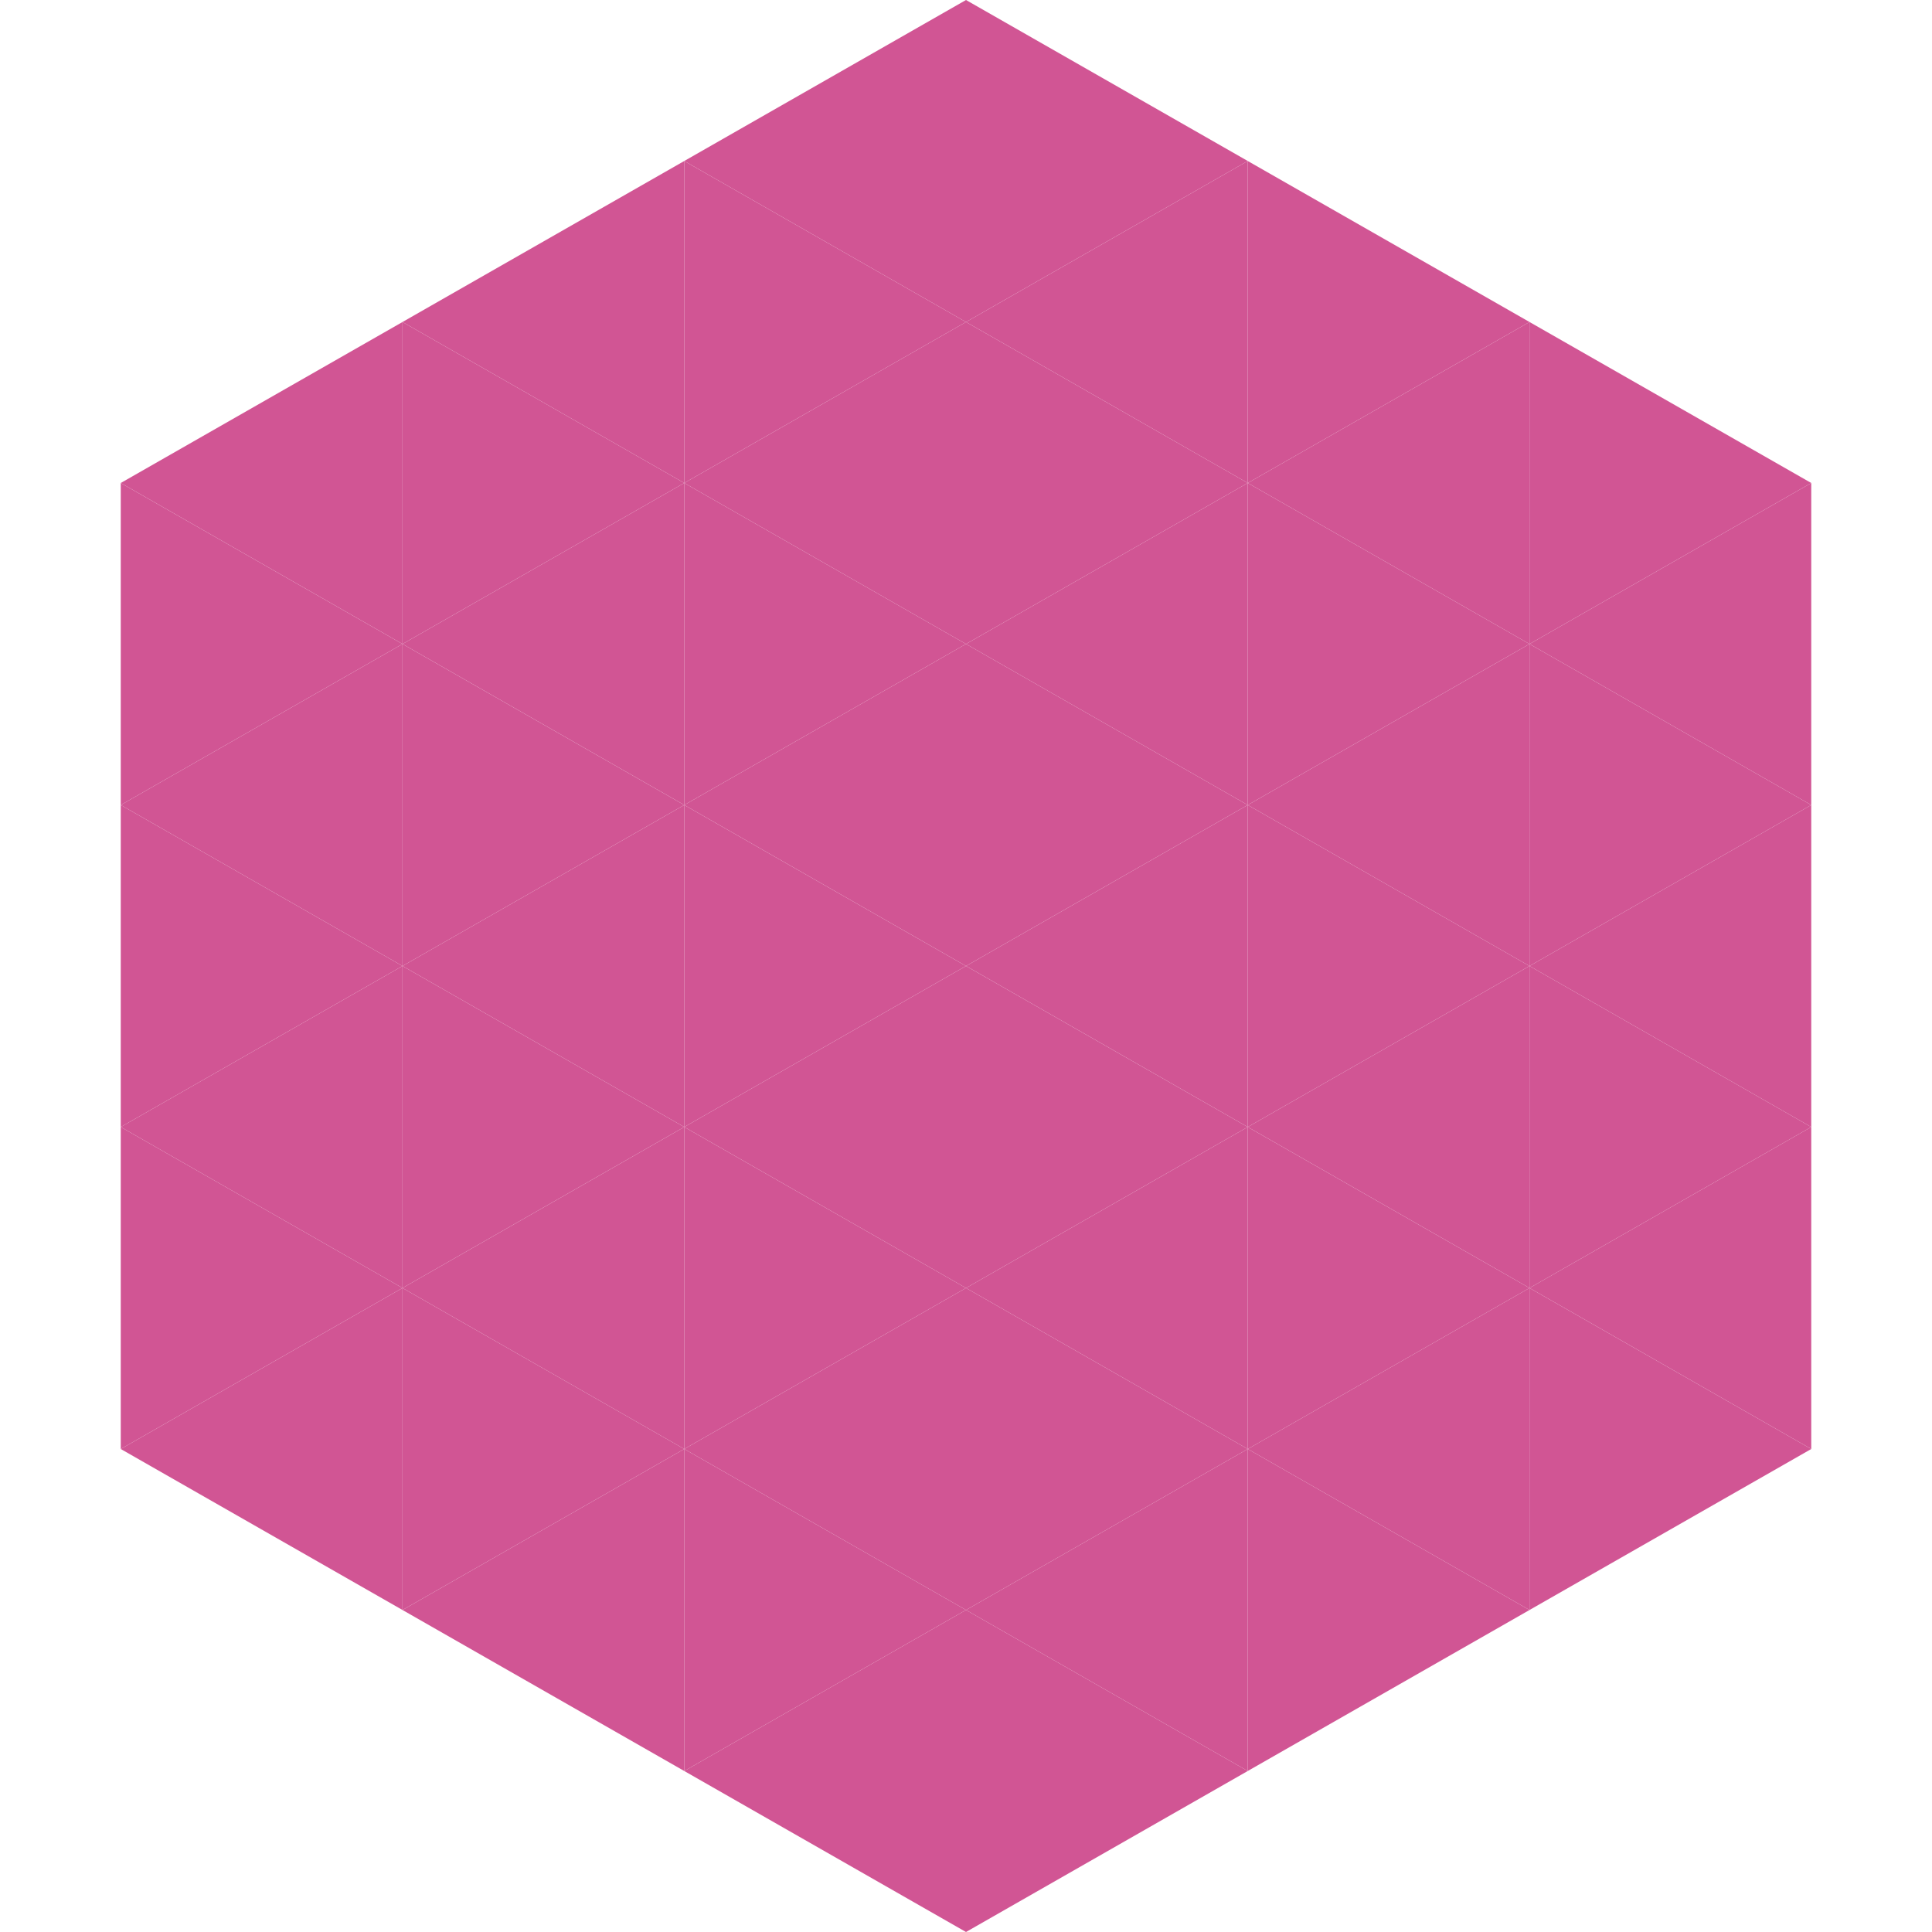
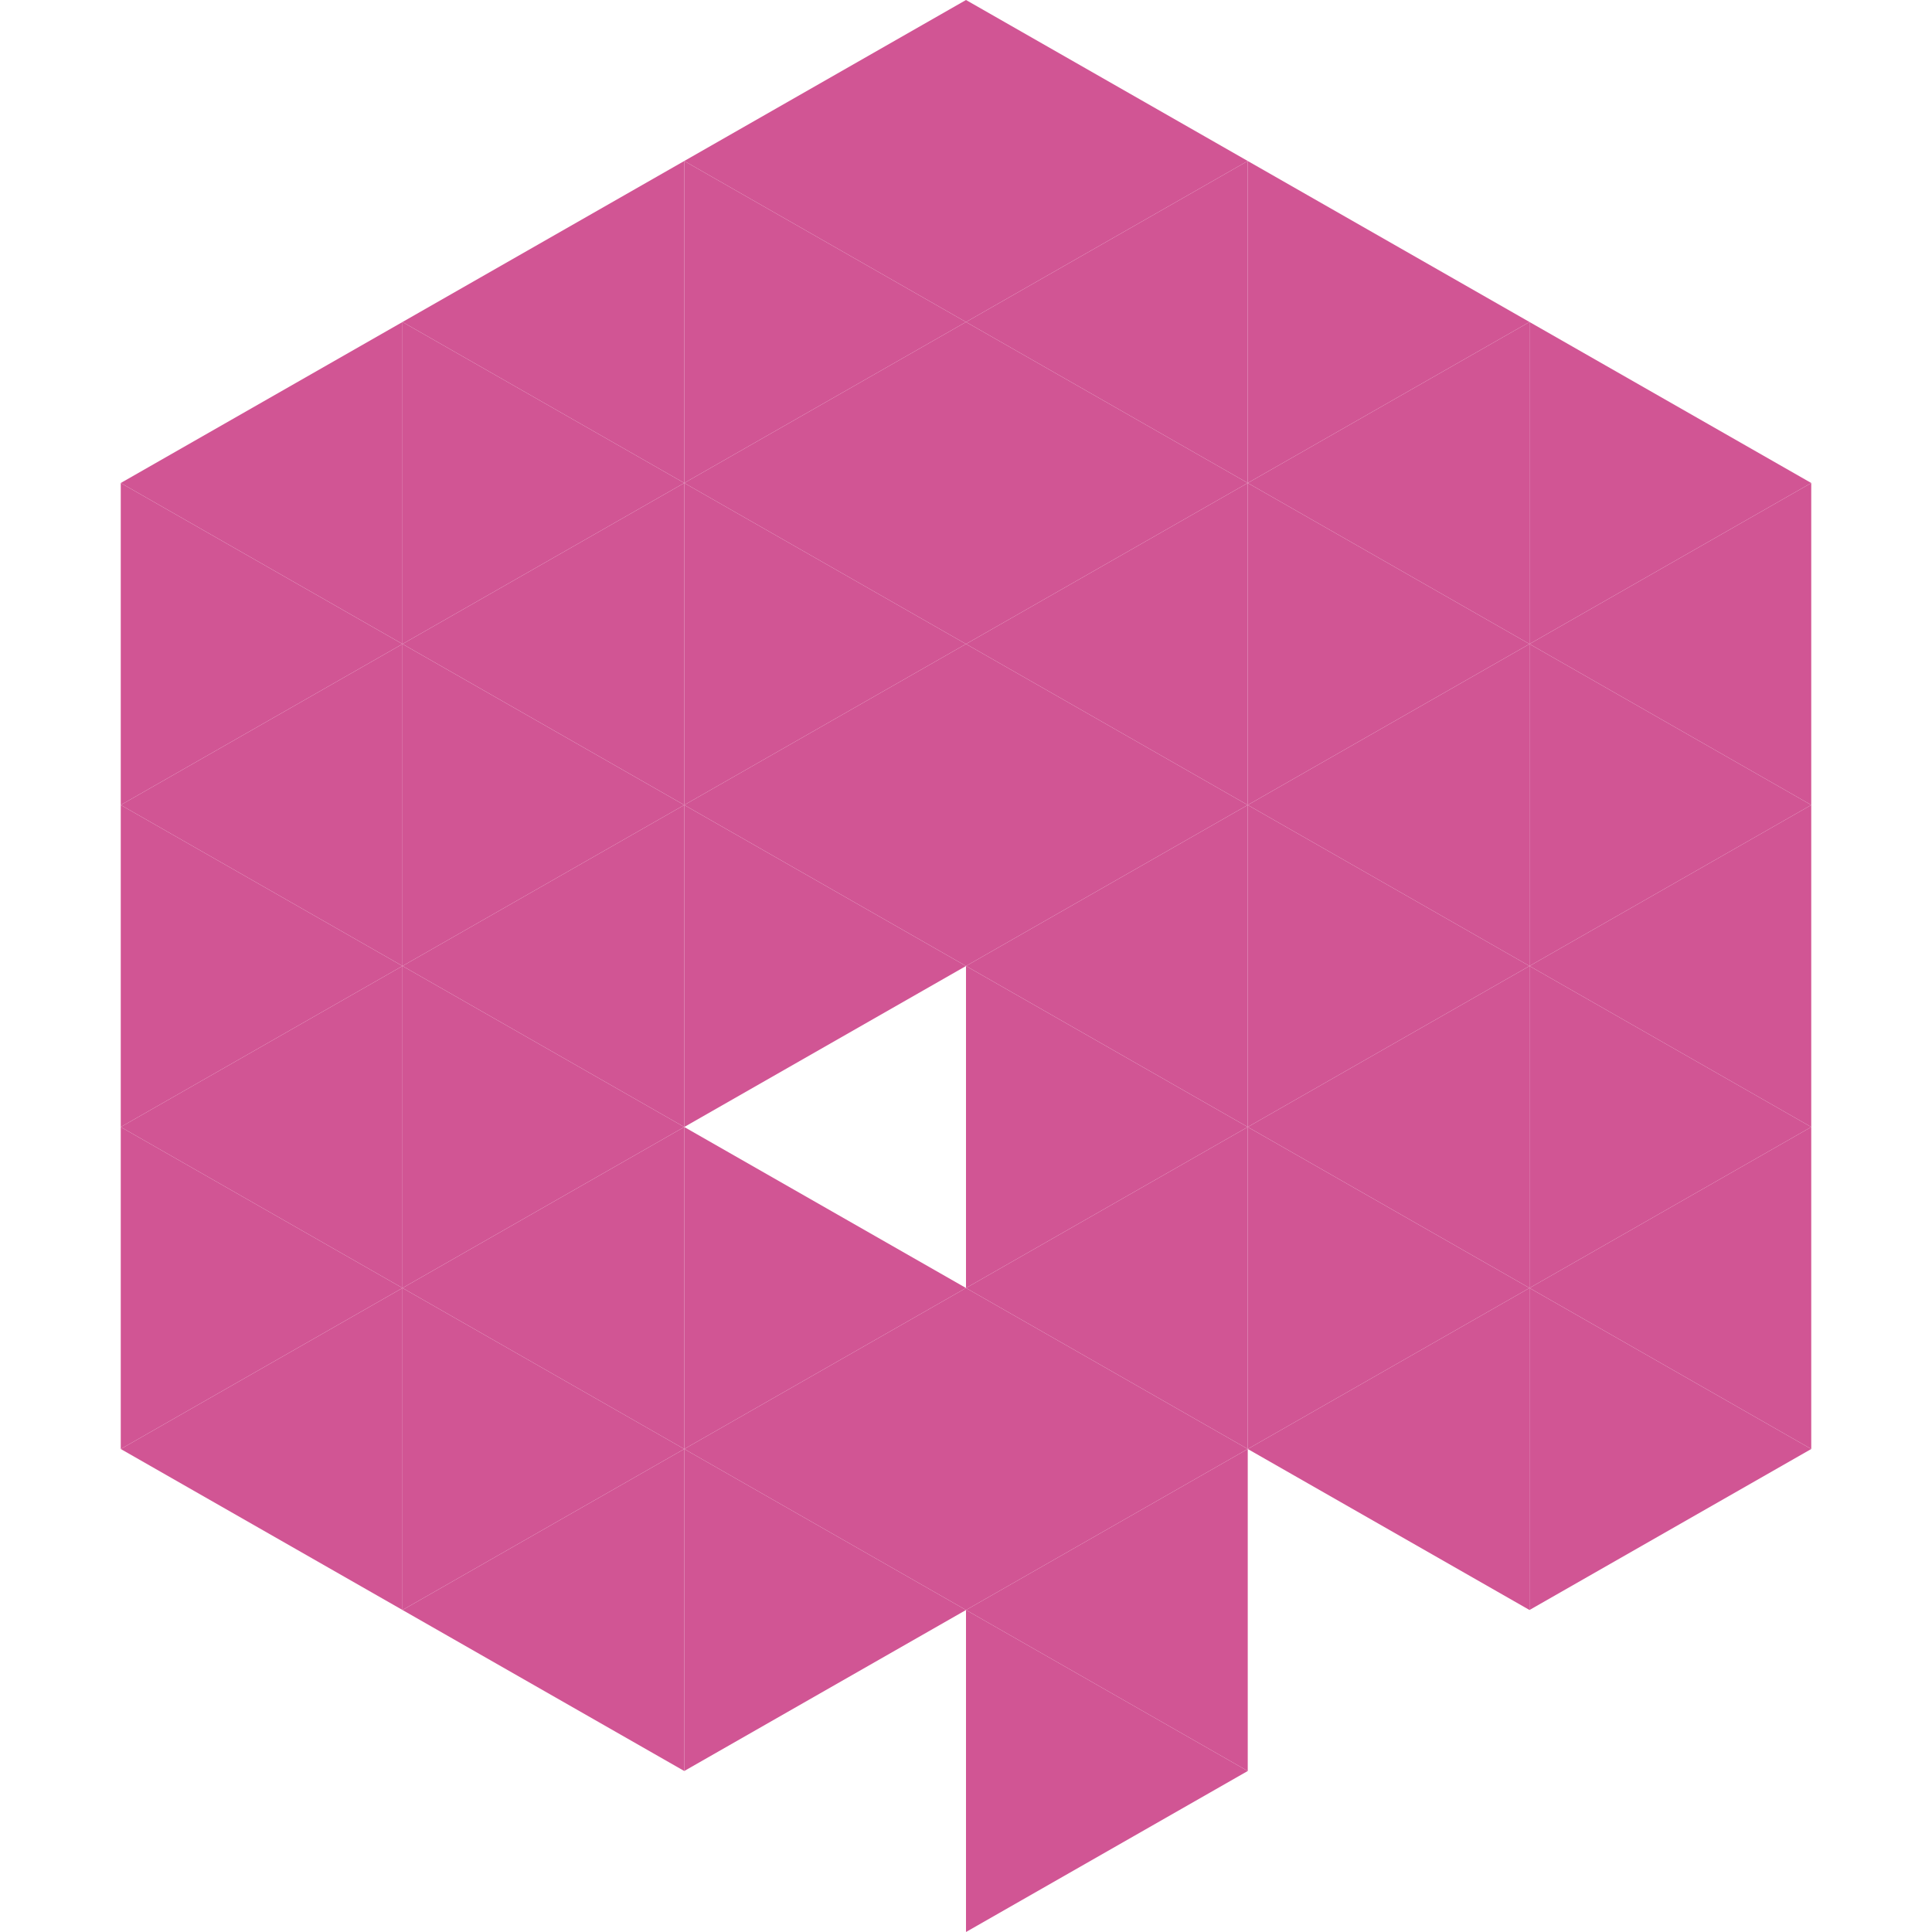
<svg xmlns="http://www.w3.org/2000/svg" width="240" height="240">
  <polygon points="50,40 15,60 50,80" style="fill:rgb(209,85,148)" />
  <polygon points="190,40 225,60 190,80" style="fill:rgb(209,85,148)" />
  <polygon points="15,60 50,80 15,100" style="fill:rgb(209,85,148)" />
  <polygon points="225,60 190,80 225,100" style="fill:rgb(209,85,148)" />
  <polygon points="50,80 15,100 50,120" style="fill:rgb(209,85,148)" />
  <polygon points="190,80 225,100 190,120" style="fill:rgb(209,85,148)" />
  <polygon points="15,100 50,120 15,140" style="fill:rgb(209,85,148)" />
  <polygon points="225,100 190,120 225,140" style="fill:rgb(209,85,148)" />
  <polygon points="50,120 15,140 50,160" style="fill:rgb(209,85,148)" />
  <polygon points="190,120 225,140 190,160" style="fill:rgb(209,85,148)" />
  <polygon points="15,140 50,160 15,180" style="fill:rgb(209,85,148)" />
  <polygon points="225,140 190,160 225,180" style="fill:rgb(209,85,148)" />
  <polygon points="50,160 15,180 50,200" style="fill:rgb(209,85,148)" />
  <polygon points="190,160 225,180 190,200" style="fill:rgb(209,85,148)" />
  <polygon points="15,180 50,200 15,220" style="fill:rgb(255,255,255); fill-opacity:0" />
  <polygon points="225,180 190,200 225,220" style="fill:rgb(255,255,255); fill-opacity:0" />
  <polygon points="50,0 85,20 50,40" style="fill:rgb(255,255,255); fill-opacity:0" />
-   <polygon points="190,0 155,20 190,40" style="fill:rgb(255,255,255); fill-opacity:0" />
  <polygon points="85,20 50,40 85,60" style="fill:rgb(209,85,148)" />
  <polygon points="155,20 190,40 155,60" style="fill:rgb(209,85,148)" />
  <polygon points="50,40 85,60 50,80" style="fill:rgb(209,85,148)" />
  <polygon points="190,40 155,60 190,80" style="fill:rgb(209,85,148)" />
  <polygon points="85,60 50,80 85,100" style="fill:rgb(209,85,148)" />
  <polygon points="155,60 190,80 155,100" style="fill:rgb(209,85,148)" />
  <polygon points="50,80 85,100 50,120" style="fill:rgb(209,85,148)" />
  <polygon points="190,80 155,100 190,120" style="fill:rgb(209,85,148)" />
  <polygon points="85,100 50,120 85,140" style="fill:rgb(209,85,148)" />
  <polygon points="155,100 190,120 155,140" style="fill:rgb(209,85,148)" />
  <polygon points="50,120 85,140 50,160" style="fill:rgb(209,85,148)" />
  <polygon points="190,120 155,140 190,160" style="fill:rgb(209,85,148)" />
  <polygon points="85,140 50,160 85,180" style="fill:rgb(209,85,148)" />
  <polygon points="155,140 190,160 155,180" style="fill:rgb(209,85,148)" />
  <polygon points="50,160 85,180 50,200" style="fill:rgb(209,85,148)" />
  <polygon points="190,160 155,180 190,200" style="fill:rgb(209,85,148)" />
  <polygon points="85,180 50,200 85,220" style="fill:rgb(209,85,148)" />
-   <polygon points="155,180 190,200 155,220" style="fill:rgb(209,85,148)" />
  <polygon points="120,0 85,20 120,40" style="fill:rgb(209,85,148)" />
  <polygon points="120,0 155,20 120,40" style="fill:rgb(209,85,148)" />
  <polygon points="85,20 120,40 85,60" style="fill:rgb(209,85,148)" />
  <polygon points="155,20 120,40 155,60" style="fill:rgb(209,85,148)" />
  <polygon points="120,40 85,60 120,80" style="fill:rgb(209,85,148)" />
  <polygon points="120,40 155,60 120,80" style="fill:rgb(209,85,148)" />
  <polygon points="85,60 120,80 85,100" style="fill:rgb(209,85,148)" />
  <polygon points="155,60 120,80 155,100" style="fill:rgb(209,85,148)" />
  <polygon points="120,80 85,100 120,120" style="fill:rgb(209,85,148)" />
  <polygon points="120,80 155,100 120,120" style="fill:rgb(209,85,148)" />
  <polygon points="85,100 120,120 85,140" style="fill:rgb(209,85,148)" />
  <polygon points="155,100 120,120 155,140" style="fill:rgb(209,85,148)" />
-   <polygon points="120,120 85,140 120,160" style="fill:rgb(209,85,148)" />
  <polygon points="120,120 155,140 120,160" style="fill:rgb(209,85,148)" />
  <polygon points="85,140 120,160 85,180" style="fill:rgb(209,85,148)" />
  <polygon points="155,140 120,160 155,180" style="fill:rgb(209,85,148)" />
  <polygon points="120,160 85,180 120,200" style="fill:rgb(209,85,148)" />
  <polygon points="120,160 155,180 120,200" style="fill:rgb(209,85,148)" />
  <polygon points="85,180 120,200 85,220" style="fill:rgb(209,85,148)" />
  <polygon points="155,180 120,200 155,220" style="fill:rgb(209,85,148)" />
-   <polygon points="120,200 85,220 120,240" style="fill:rgb(209,85,148)" />
  <polygon points="120,200 155,220 120,240" style="fill:rgb(209,85,148)" />
  <polygon points="85,220 120,240 85,260" style="fill:rgb(255,255,255); fill-opacity:0" />
  <polygon points="155,220 120,240 155,260" style="fill:rgb(255,255,255); fill-opacity:0" />
</svg>